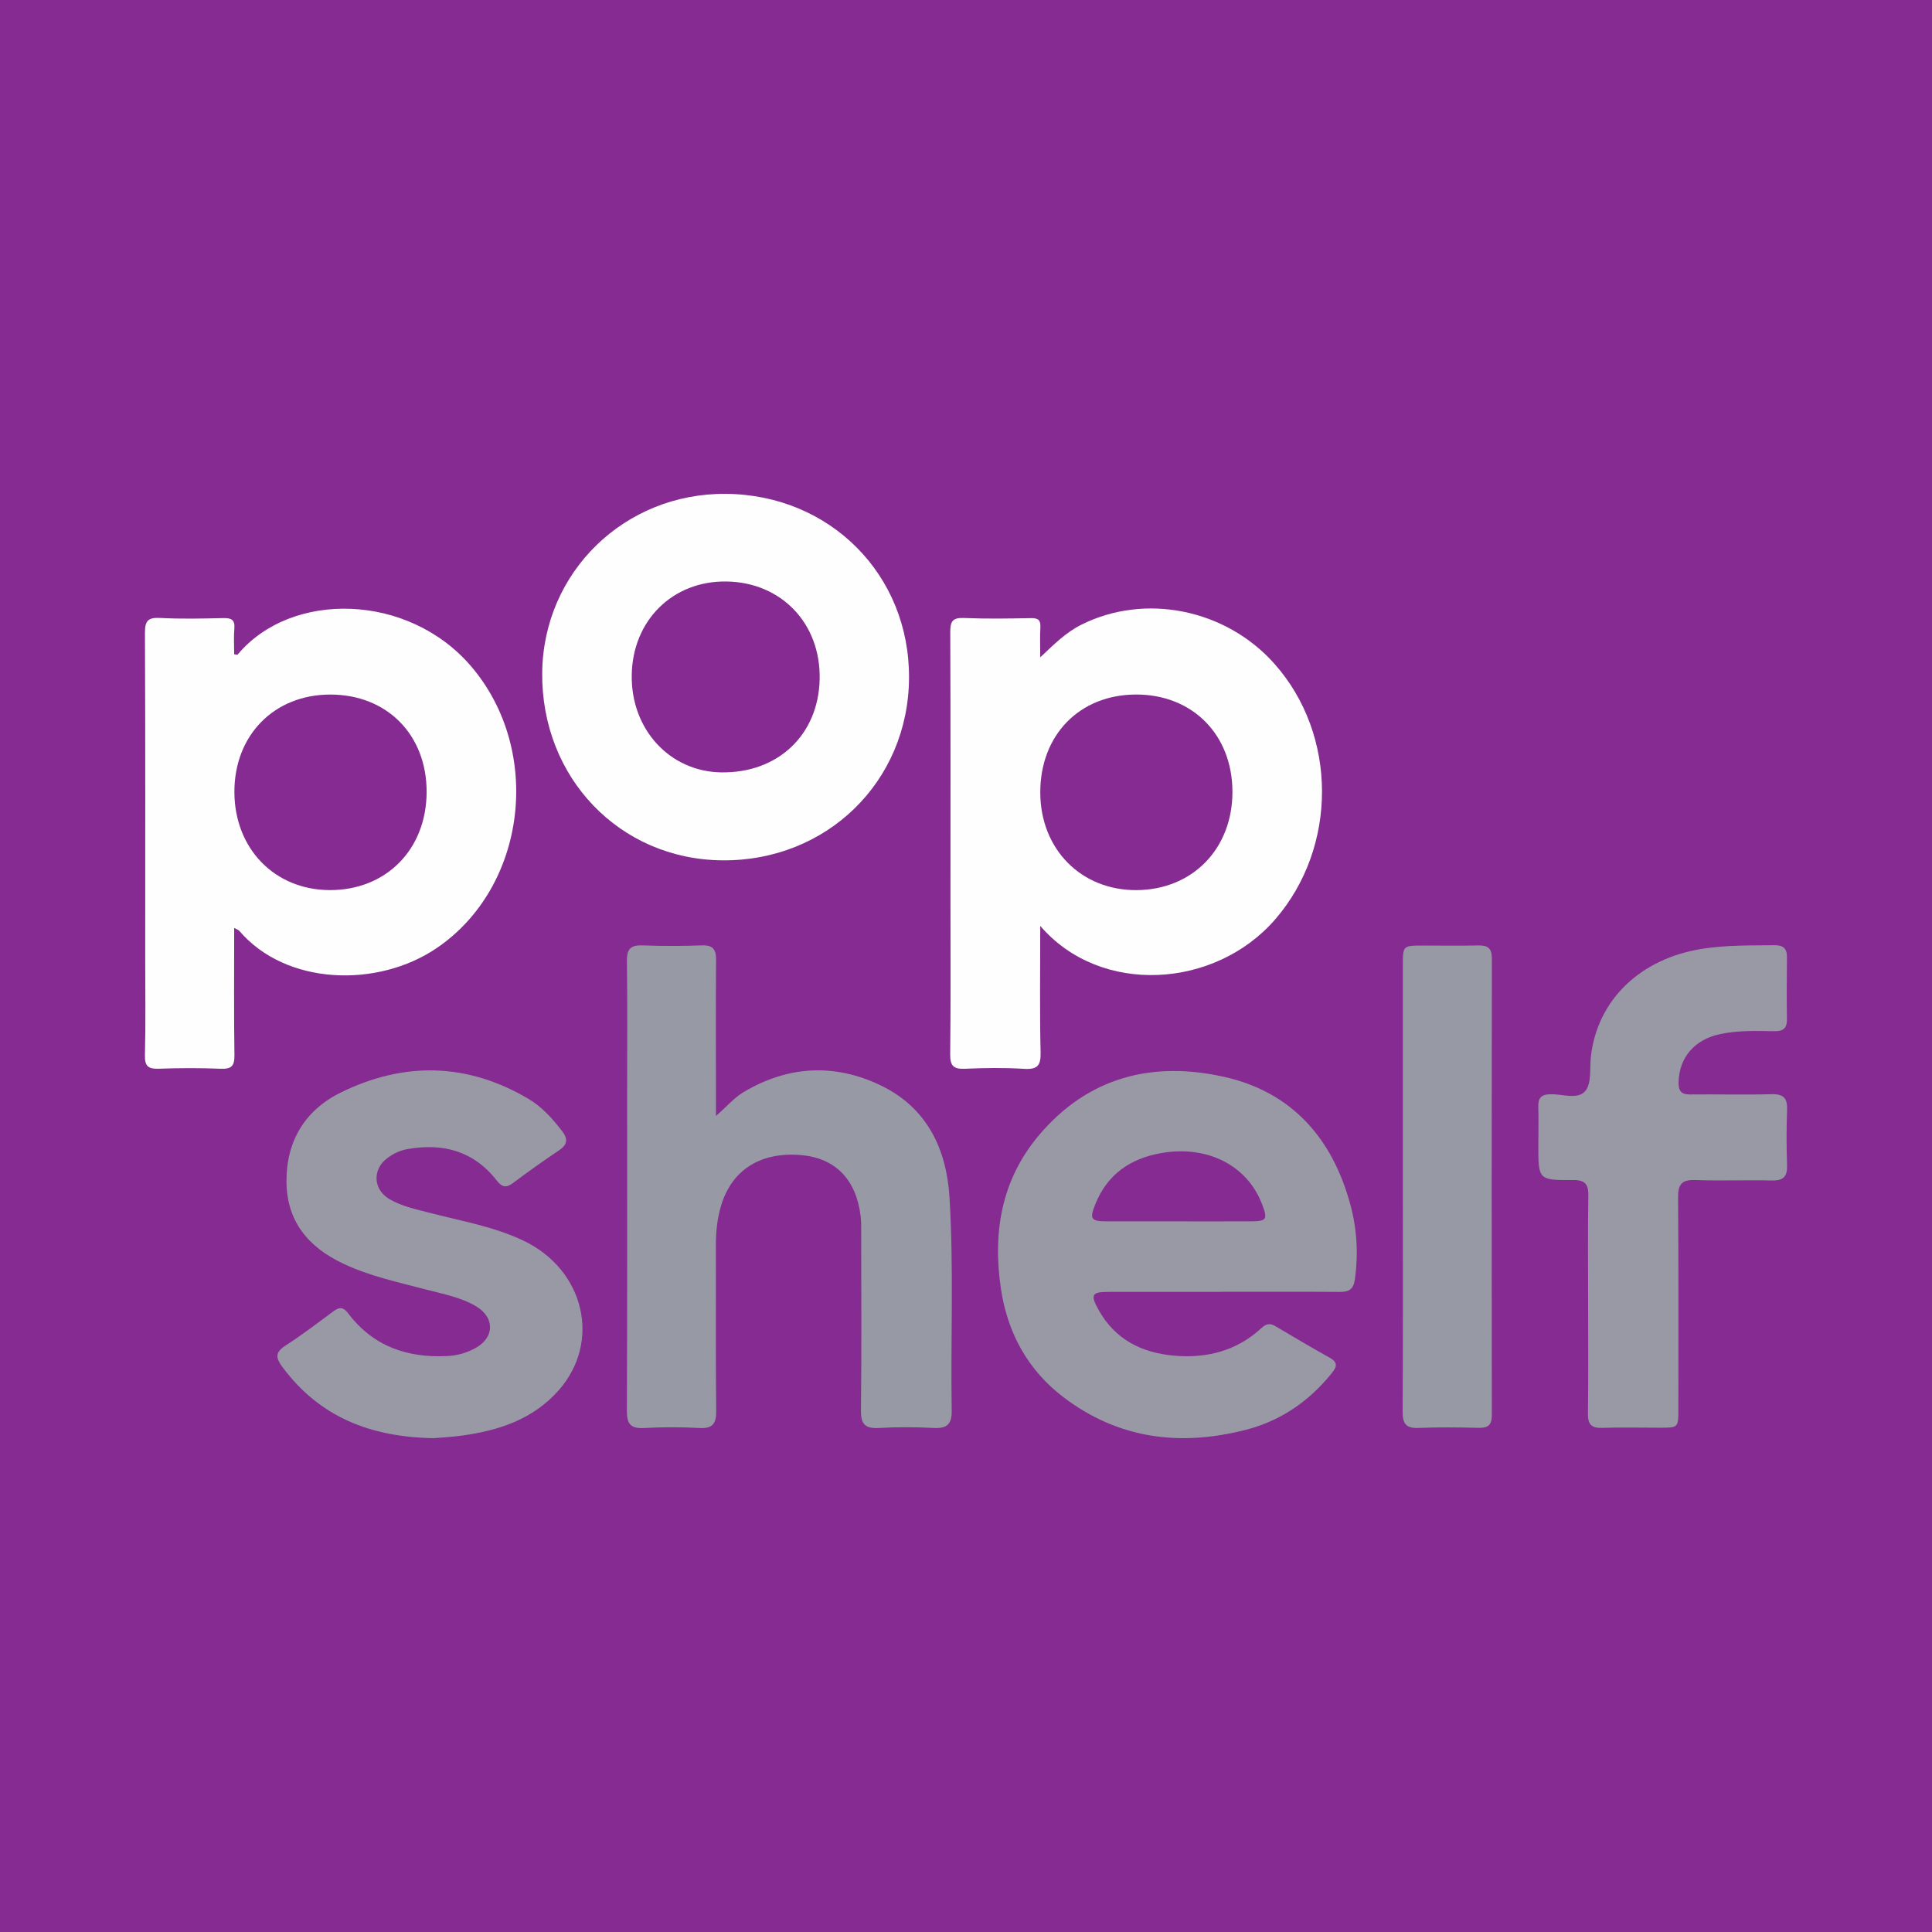
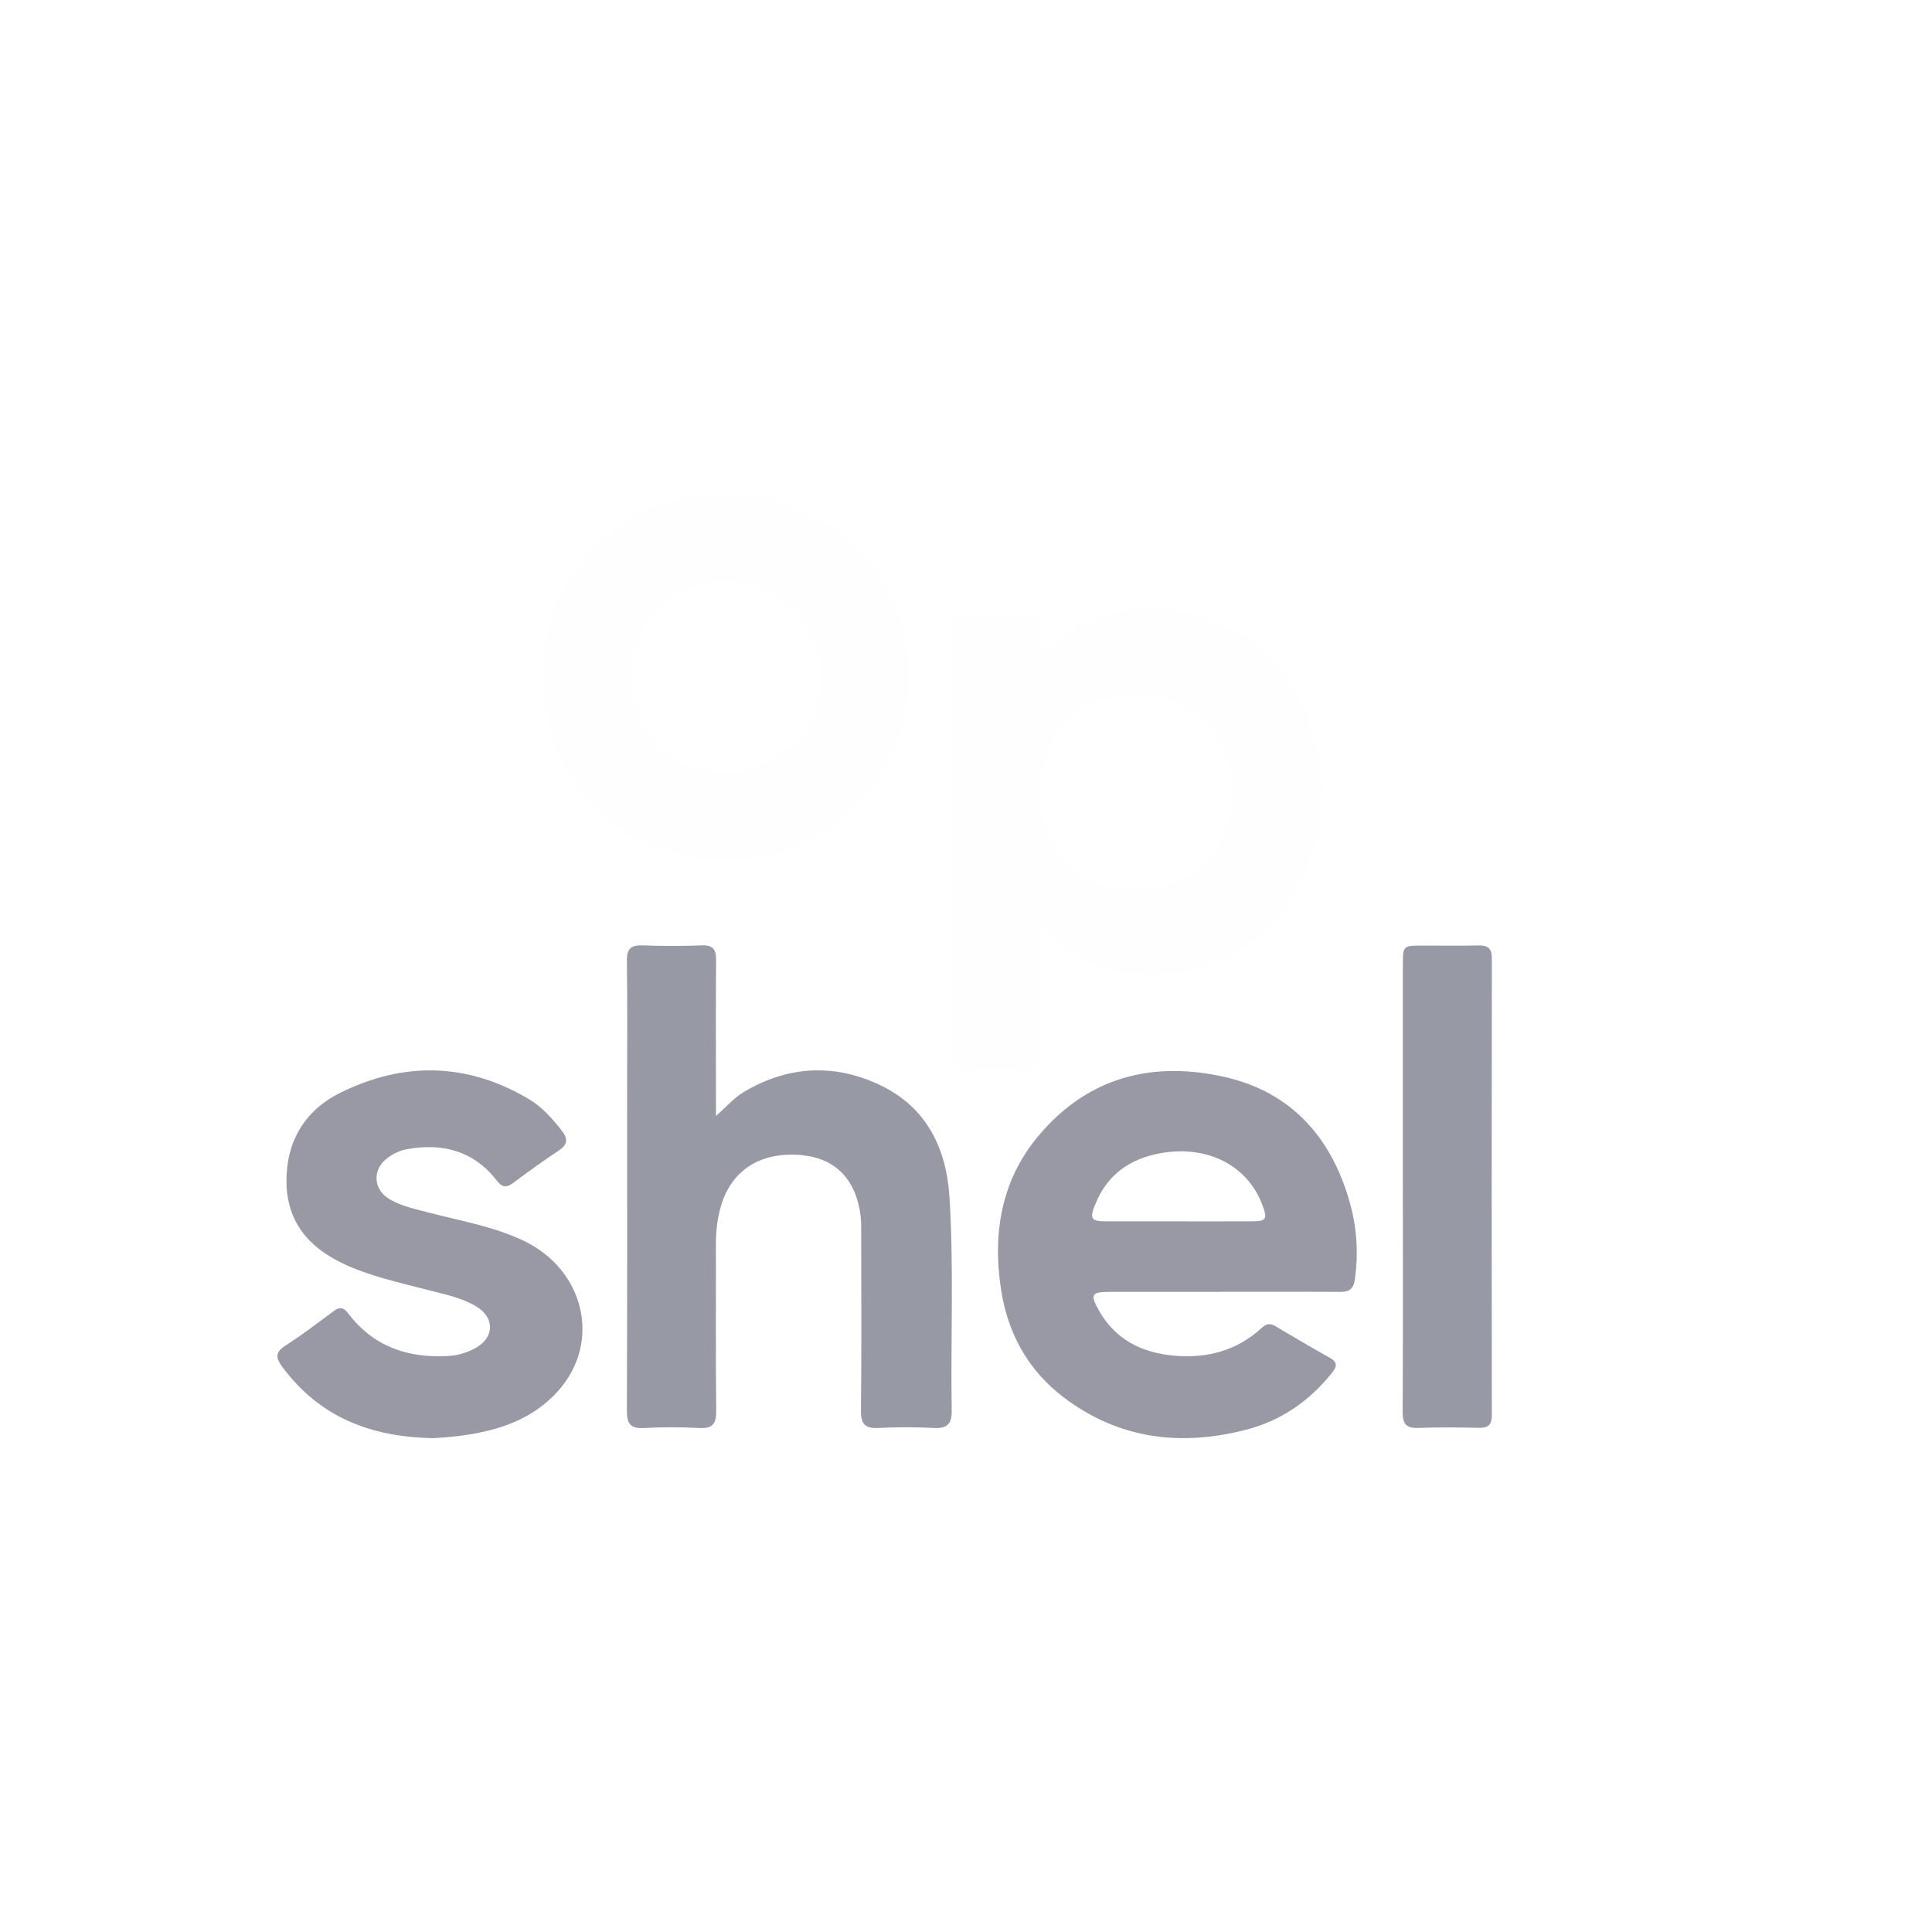
<svg xmlns="http://www.w3.org/2000/svg" version="1.1" id="Layer_1" x="0px" y="0px" width="200px" height="200px" viewBox="0 0 200 200" enable-background="new 0 0 200 200" xml:space="preserve">
-   <rect fill="#852B91" width="200" height="200" />
  <g>
    <path fill="#FEFEFE" d="M107.722,108.942c-0.098-4.251-0.036-8.506-0.036-13.094c6.236,7.267,18.106,6.502,24.324-0.677   c6.469-7.47,6.48-19.096-0.099-26.477c-5.044-5.659-13.406-7.328-19.995-4.012c-1.563,0.787-2.79,2.002-4.23,3.365   c0-1.215-0.041-2.154,0.013-3.087c0.043-0.739-0.199-0.986-0.957-0.972c-2.325,0.044-4.654,0.083-6.975-0.014   c-1.181-0.049-1.399,0.384-1.395,1.458c0.037,9.255,0.021,18.509,0.02,27.764c0,5.315,0.033,10.631-0.028,15.946   c-0.014,1.2,0.353,1.547,1.527,1.495c2.037-0.091,4.086-0.119,6.119,0.008C107.392,110.731,107.754,110.322,107.722,108.942z    M117.588,71.897c5.842-0.019,9.983,4.15,9.993,10.059c0.01,5.896-4.125,10.148-9.91,10.189c-5.75,0.041-9.979-4.243-9.982-10.113   C107.686,76.081,111.754,71.916,117.588,71.897z" />
-     <path fill="#FEFEFE" d="M45.215,98.139c9.325-6.342,11.006-20.432,3.564-29.153c-6.489-7.605-18.615-7.879-24.174-1.229   c-0.032,0.038-0.166-0.009-0.362-0.025c0-0.877-0.061-1.771,0.017-2.653c0.081-0.922-0.305-1.113-1.143-1.094   c-2.182,0.05-4.37,0.1-6.546-0.015c-1.268-0.066-1.572,0.314-1.566,1.562c0.05,11.246,0.028,22.492,0.028,33.738   c0,3.322,0.053,6.645-0.03,9.964c-0.029,1.166,0.365,1.437,1.447,1.399c2.133-0.075,4.272-0.084,6.404,0.003   c1.128,0.046,1.432-0.308,1.415-1.424c-0.064-4.315-0.026-8.632-0.026-13.156c0.308,0.174,0.45,0.213,0.529,0.306   C29.591,102.013,39.087,102.307,45.215,98.139z M24.265,82.019c-0.027-5.904,4.111-10.119,9.933-10.119   c5.855,0,9.972,4.16,9.966,10.068c-0.006,5.966-4.2,10.207-10.06,10.174C28.427,92.109,24.292,87.855,24.265,82.019z" />
    <path fill="#9799A5" d="M98.294,123.966c-0.311-5.066-2.349-9.277-7.053-11.571c-4.787-2.334-9.665-2.097-14.286,0.673   c-0.948,0.568-1.704,1.459-2.839,2.457c0-0.941,0-1.503,0-2.065c-0.001-4.7-0.025-9.4,0.012-14.099   c0.009-1.088-0.328-1.536-1.47-1.495c-2.039,0.072-4.084,0.082-6.122,0c-1.238-0.05-1.657,0.356-1.639,1.618   c0.063,4.509,0.023,9.02,0.023,13.53c0,11.014,0.021,22.028-0.026,33.041c-0.006,1.37,0.406,1.847,1.781,1.773   c1.893-0.102,3.801-0.104,5.694-0.001c1.384,0.075,1.789-0.417,1.773-1.781c-0.065-5.696-0.017-11.393-0.035-17.09   c-0.005-1.436,0.138-2.847,0.559-4.216c1.132-3.68,4.123-5.531,8.288-5.163c3.529,0.312,5.69,2.53,6.14,6.338   c0.072,0.61,0.055,1.232,0.056,1.849c0.005,6.077,0.049,12.154-0.026,18.229c-0.018,1.466,0.454,1.909,1.872,1.83   c1.893-0.106,3.8-0.095,5.694,0.001c1.37,0.069,1.852-0.431,1.83-1.789C98.403,138.678,98.744,131.316,98.294,123.966z" />
    <path fill="#9899A5" d="M126.745,111.481c-7.403-1.664-14.073-0.015-19.177,6.019c-3.925,4.64-4.822,10.126-3.95,15.935   c0.679,4.521,2.765,8.382,6.458,11.194c5.706,4.343,12.108,5.132,18.908,3.38c3.556-0.916,6.468-2.905,8.79-5.751   c0.485-0.595,0.891-1.139-0.098-1.692c-1.906-1.065-3.787-2.174-5.664-3.29c-0.542-0.322-0.948-0.238-1.394,0.176   c-2.569,2.383-5.668,3.185-9.077,2.885c-3.357-0.295-6.112-1.673-7.812-4.73c-0.882-1.586-0.718-1.868,1.05-1.872   c3.894-0.008,7.788-0.002,11.682-0.002c0-0.003,0-0.005,0-0.008c4.084,0,8.168-0.016,12.251,0.012   c0.974,0.007,1.412-0.298,1.554-1.345c0.35-2.585,0.208-5.134-0.459-7.624C137.965,117.894,133.777,113.062,126.745,111.481z    M129.515,126.43c-2.516,0.013-5.031,0.003-7.547,0.004c-2.468,0.001-4.936,0.004-7.404,0c-1.649-0.003-1.8-0.252-1.161-1.819   c1.245-3.049,3.587-4.672,6.757-5.24c4.79-0.858,8.961,1.245,10.495,5.301C131.242,126.227,131.125,126.422,129.515,126.43z" />
    <path fill="#FEFEFE" d="M94.102,70.208c0.075-10.692-8.16-18.989-18.942-19.085c-10.513-0.094-18.934,8.108-19.031,18.534   c-0.1,10.846,8.017,19.304,18.623,19.405C85.575,89.166,94.027,80.929,94.102,70.208z M65.396,69.932   c0.062-5.691,4.233-9.825,9.823-9.736c5.676,0.091,9.742,4.35,9.632,10.091c-0.111,5.781-4.317,9.767-10.206,9.669   C69.341,79.869,65.335,75.528,65.396,69.932z" />
    <path fill="#9899A5" d="M54.175,128.427c-3.076-1.461-6.415-2.023-9.671-2.872c-1.423-0.371-2.876-0.66-4.166-1.407   c-1.695-0.981-1.83-3.055-0.27-4.24c0.605-0.46,1.292-0.804,2.055-0.943c3.695-0.672,6.895,0.168,9.275,3.215   c0.584,0.748,1.006,0.81,1.73,0.271c1.56-1.161,3.139-2.3,4.756-3.379c0.902-0.602,0.903-1.205,0.297-1.989   c-0.993-1.286-2.071-2.499-3.476-3.33c-6.354-3.757-12.912-3.863-19.441-0.648c-3.693,1.818-5.637,5.034-5.608,9.22   c0.028,4.117,2.264,6.781,5.875,8.488c2.773,1.31,5.747,1.935,8.681,2.707c1.742,0.458,3.533,0.782,5.104,1.73   c1.904,1.15,1.877,3.191-0.047,4.273c-0.922,0.518-1.896,0.803-2.975,0.856c-4.156,0.207-7.68-1.018-10.252-4.423   c-0.491-0.65-0.891-0.685-1.513-0.222c-1.638,1.216-3.261,2.462-4.977,3.561c-1.133,0.726-0.99,1.317-0.286,2.26   c3.799,5.083,8.989,7.216,15.636,7.324c0.678-0.06,1.818-0.114,2.943-0.27c3.795-0.525,7.313-1.675,9.963-4.656   C62.279,138.922,60.522,131.441,54.175,128.427z" />
-     <path fill="#9899A5" d="M183.383,113.271c-2.799,0.078-5.602-0.004-8.402,0.028c-0.938,0.011-1.238-0.363-1.216-1.275   c0.063-2.536,1.632-4.394,4.256-4.965c1.876-0.408,3.778-0.336,5.674-0.31c0.894,0.012,1.302-0.303,1.289-1.234   c-0.031-2.136-0.027-4.273,0.002-6.409c0.012-0.917-0.386-1.265-1.284-1.256c-2.514,0.026-5.025-0.022-7.526,0.376   c-6.386,1.018-10.813,5.284-11.485,11.127c-0.14,1.22,0.089,2.758-0.567,3.57c-0.777,0.961-2.41,0.307-3.666,0.352   c-0.949,0.034-1.24,0.42-1.214,1.303c0.038,1.328,0.006,2.658,0.005,3.988c-0.003,3.56-0.003,3.616,3.594,3.592   c1.302-0.009,1.6,0.48,1.58,1.675c-0.061,3.655-0.022,7.311-0.021,10.967c0.001,3.846,0.034,7.692-0.019,11.536   c-0.015,1.12,0.36,1.513,1.476,1.476c1.992-0.065,3.987-0.013,5.981-0.015c1.895-0.003,1.904-0.006,1.904-1.888   c0.002-7.311,0.026-14.623-0.029-21.934c-0.01-1.335,0.344-1.864,1.752-1.815c2.655,0.093,5.317-0.016,7.975,0.044   c1.189,0.027,1.593-0.427,1.554-1.586c-0.065-1.897-0.074-3.8,0.003-5.696C185.046,113.701,184.659,113.236,183.383,113.271z" />
    <path fill="#979AA5" d="M152.988,97.873c-1.897,0.046-3.796,0.008-5.694,0.012c-2.061,0.003-2.069,0.006-2.07,2.018   c-0.004,7.593-0.001,15.186-0.001,22.779c0.001,7.83,0.021,15.661-0.02,23.491c-0.006,1.228,0.371,1.696,1.632,1.646   c2.085-0.083,4.176-0.054,6.263-0.01c0.969,0.02,1.337-0.318,1.336-1.316c-0.021-15.756-0.022-31.511,0.004-47.267   C154.44,98.118,153.979,97.849,152.988,97.873z" />
  </g>
</svg>